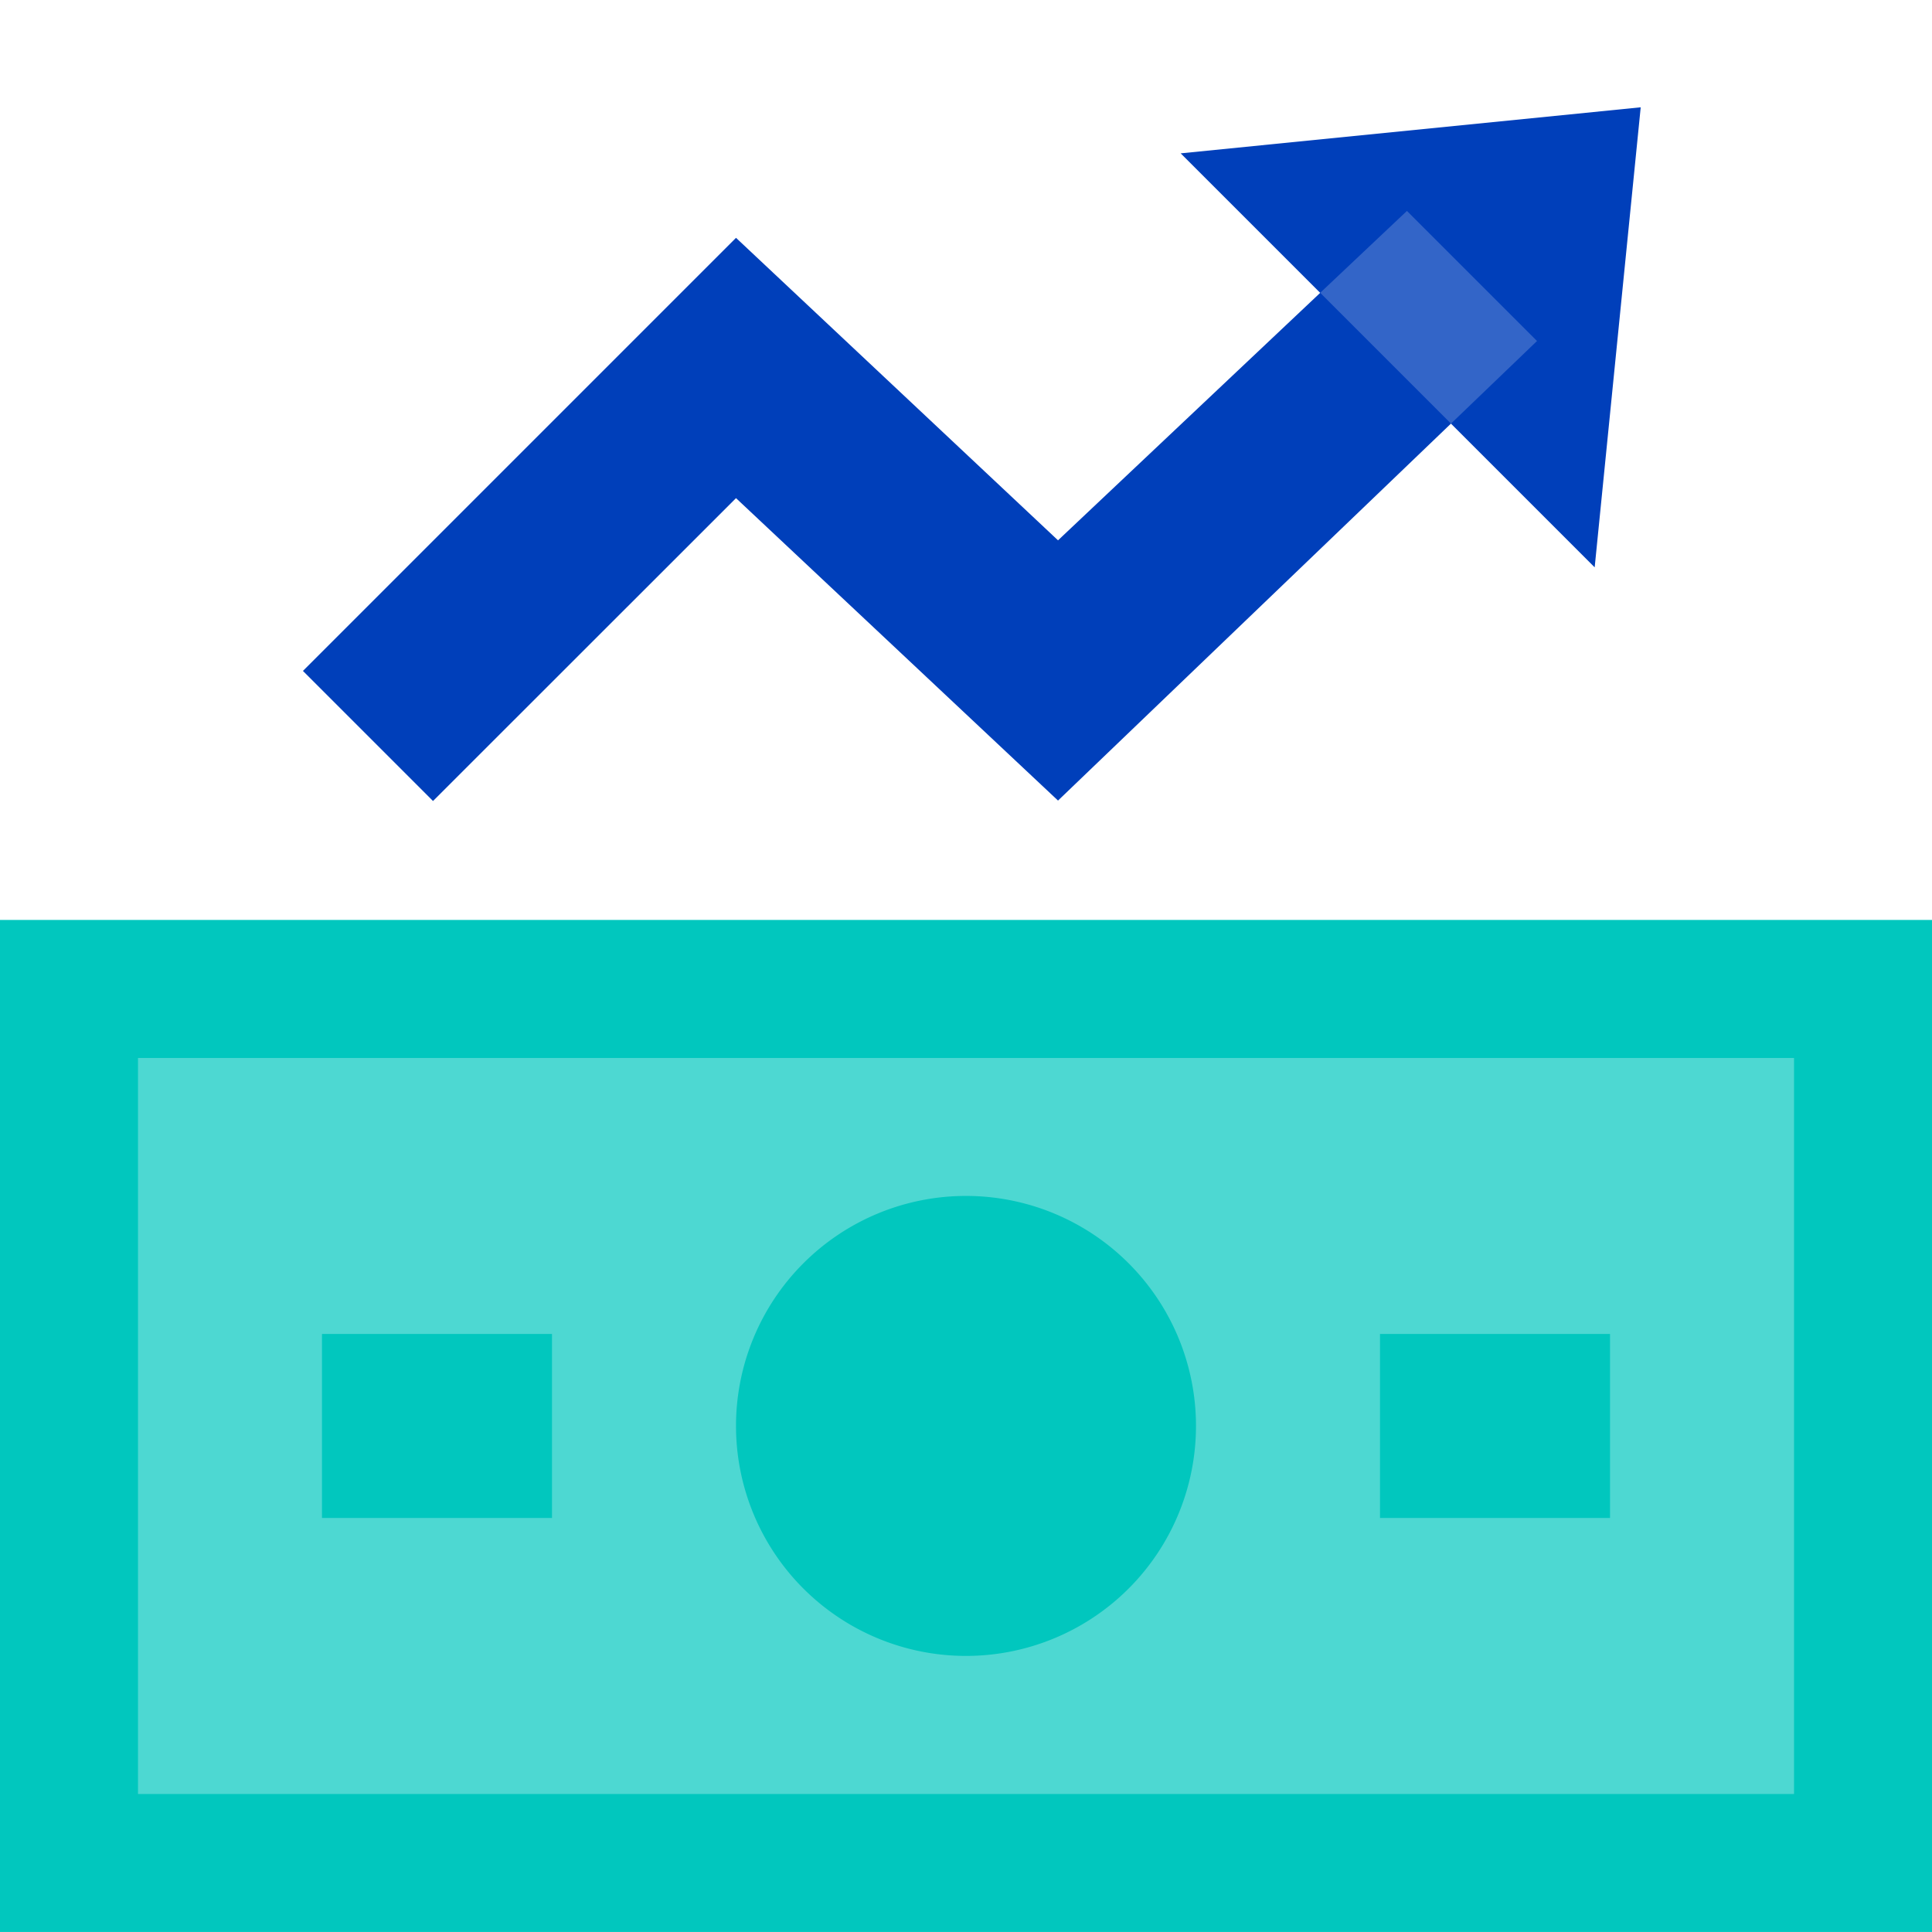
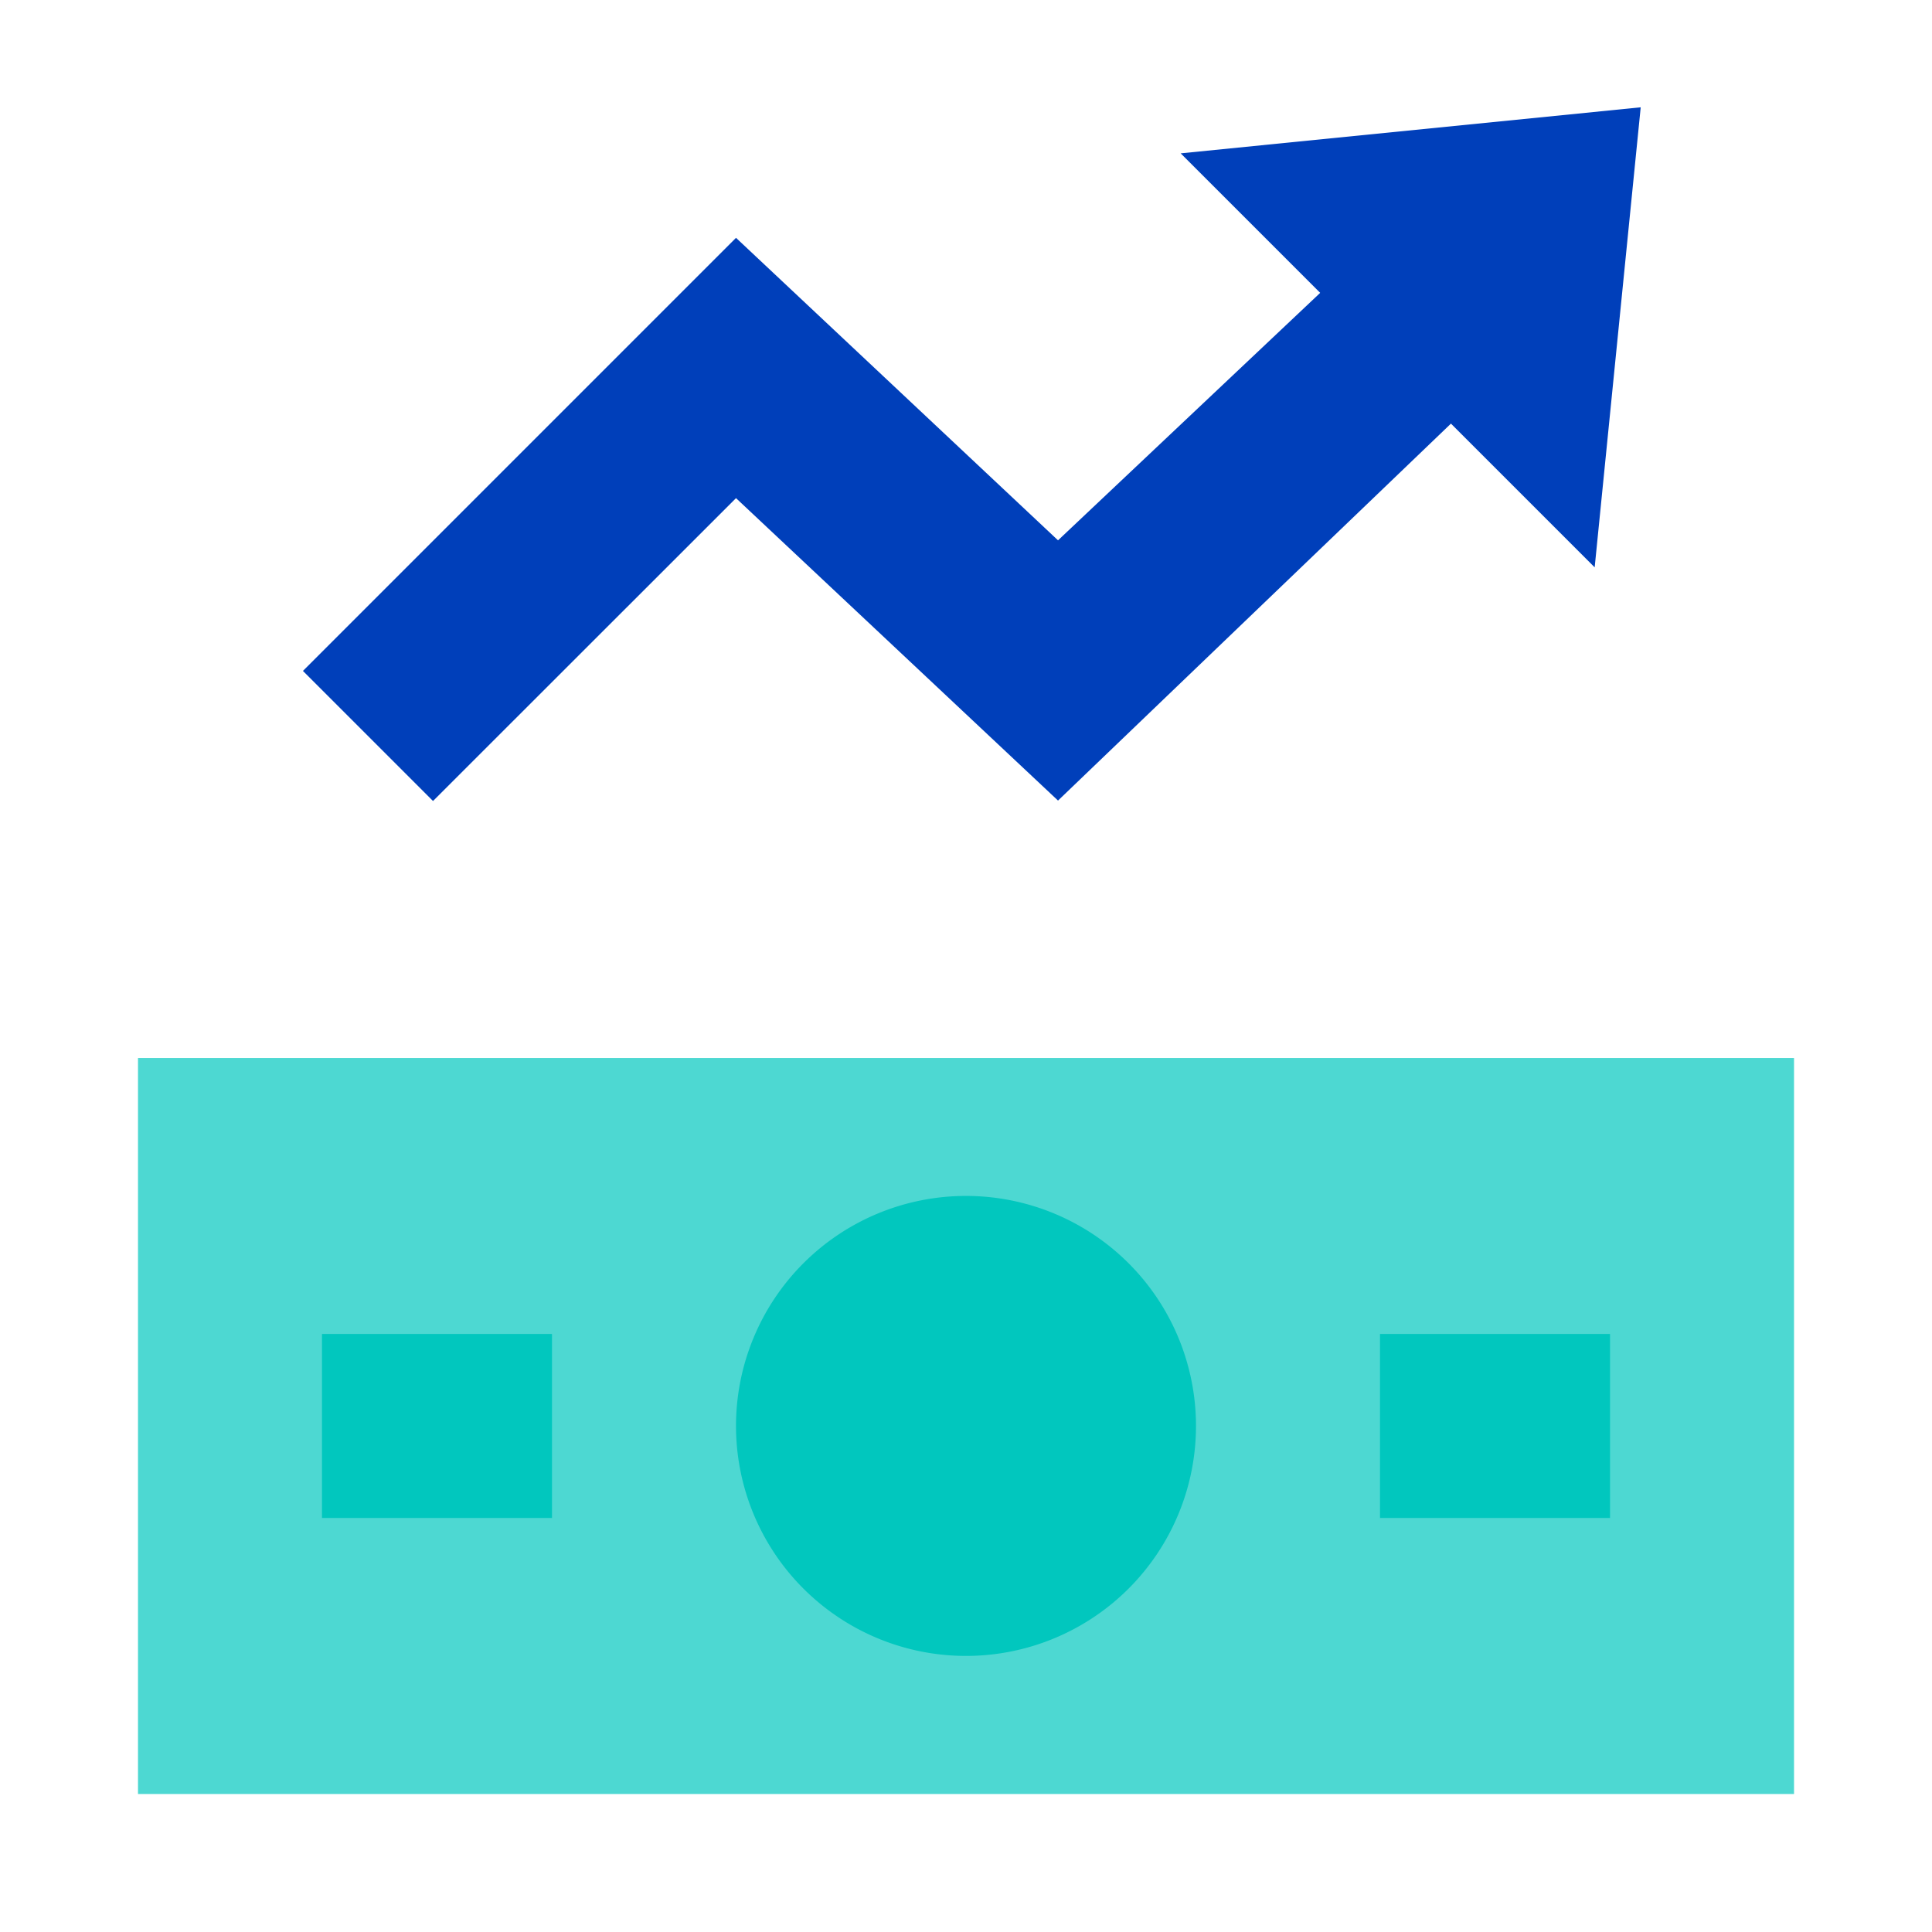
<svg xmlns="http://www.w3.org/2000/svg" width="70" height="70" viewBox="0 0 70 70">
  <defs>
    <clipPath id="clip-path">
      <rect id="Rectangle_17941" data-name="Rectangle 17941" width="70" height="70" transform="translate(374 1716)" fill="#e7e7e7" />
    </clipPath>
    <clipPath id="clip-path-2">
      <rect id="Rectangle_18087" data-name="Rectangle 18087" width="70" height="66.111" fill="none" />
    </clipPath>
  </defs>
  <g id="icon-overbilling" transform="translate(-374 -1716)" clip-path="url(#clip-path)">
    <g id="Group_56263" data-name="Group 56263" transform="translate(374 1719.888)">
      <path id="Path_13557" data-name="Path 13557" d="M18.525,1.668l15,15L35.193,0Z" transform="translate(24.253 0)" fill="#003fba" />
      <path id="Path_13558" data-name="Path 13558" d="M32.111,22.989,20.444,12.032,9.466,23.005,4.753,18.292,20.444,2.6,32.111,13.56,44.754,1.626l4.713,4.713Z" transform="translate(6.223 2.129)" fill="#003fba" />
-       <path id="Path_13559" data-name="Path 13559" d="M20.714,4.593l4.739,4.739L28.57,6.339,23.857,1.626Z" transform="translate(27.119 2.128)" fill="#3365c8" />
-       <rect id="Rectangle_18083" data-name="Rectangle 18083" width="70" height="36.668" transform="translate(0 29.443)" fill="#01c7be" />
      <rect id="Rectangle_18084" data-name="Rectangle 18084" width="60.001" height="26.667" transform="translate(5 34.445)" fill="#4dd8d2" />
      <g id="Group_56262" data-name="Group 56262" transform="translate(0 0)">
        <g id="Group_56261" data-name="Group 56261" clip-path="url(#clip-path-2)">
          <path id="Path_13560" data-name="Path 13560" d="M28.214,25.415a8.333,8.333,0,1,1-8.334-8.334,8.333,8.333,0,0,1,8.334,8.334" transform="translate(15.119 22.362)" fill="#01c7be" />
          <rect id="Rectangle_18085" data-name="Rectangle 18085" width="8.334" height="6.667" transform="translate(11.666 44.444)" fill="#01c7be" />
          <rect id="Rectangle_18086" data-name="Rectangle 18086" width="8.334" height="6.667" transform="translate(50 44.444)" fill="#01c7be" />
        </g>
      </g>
    </g>
  </g>
</svg>